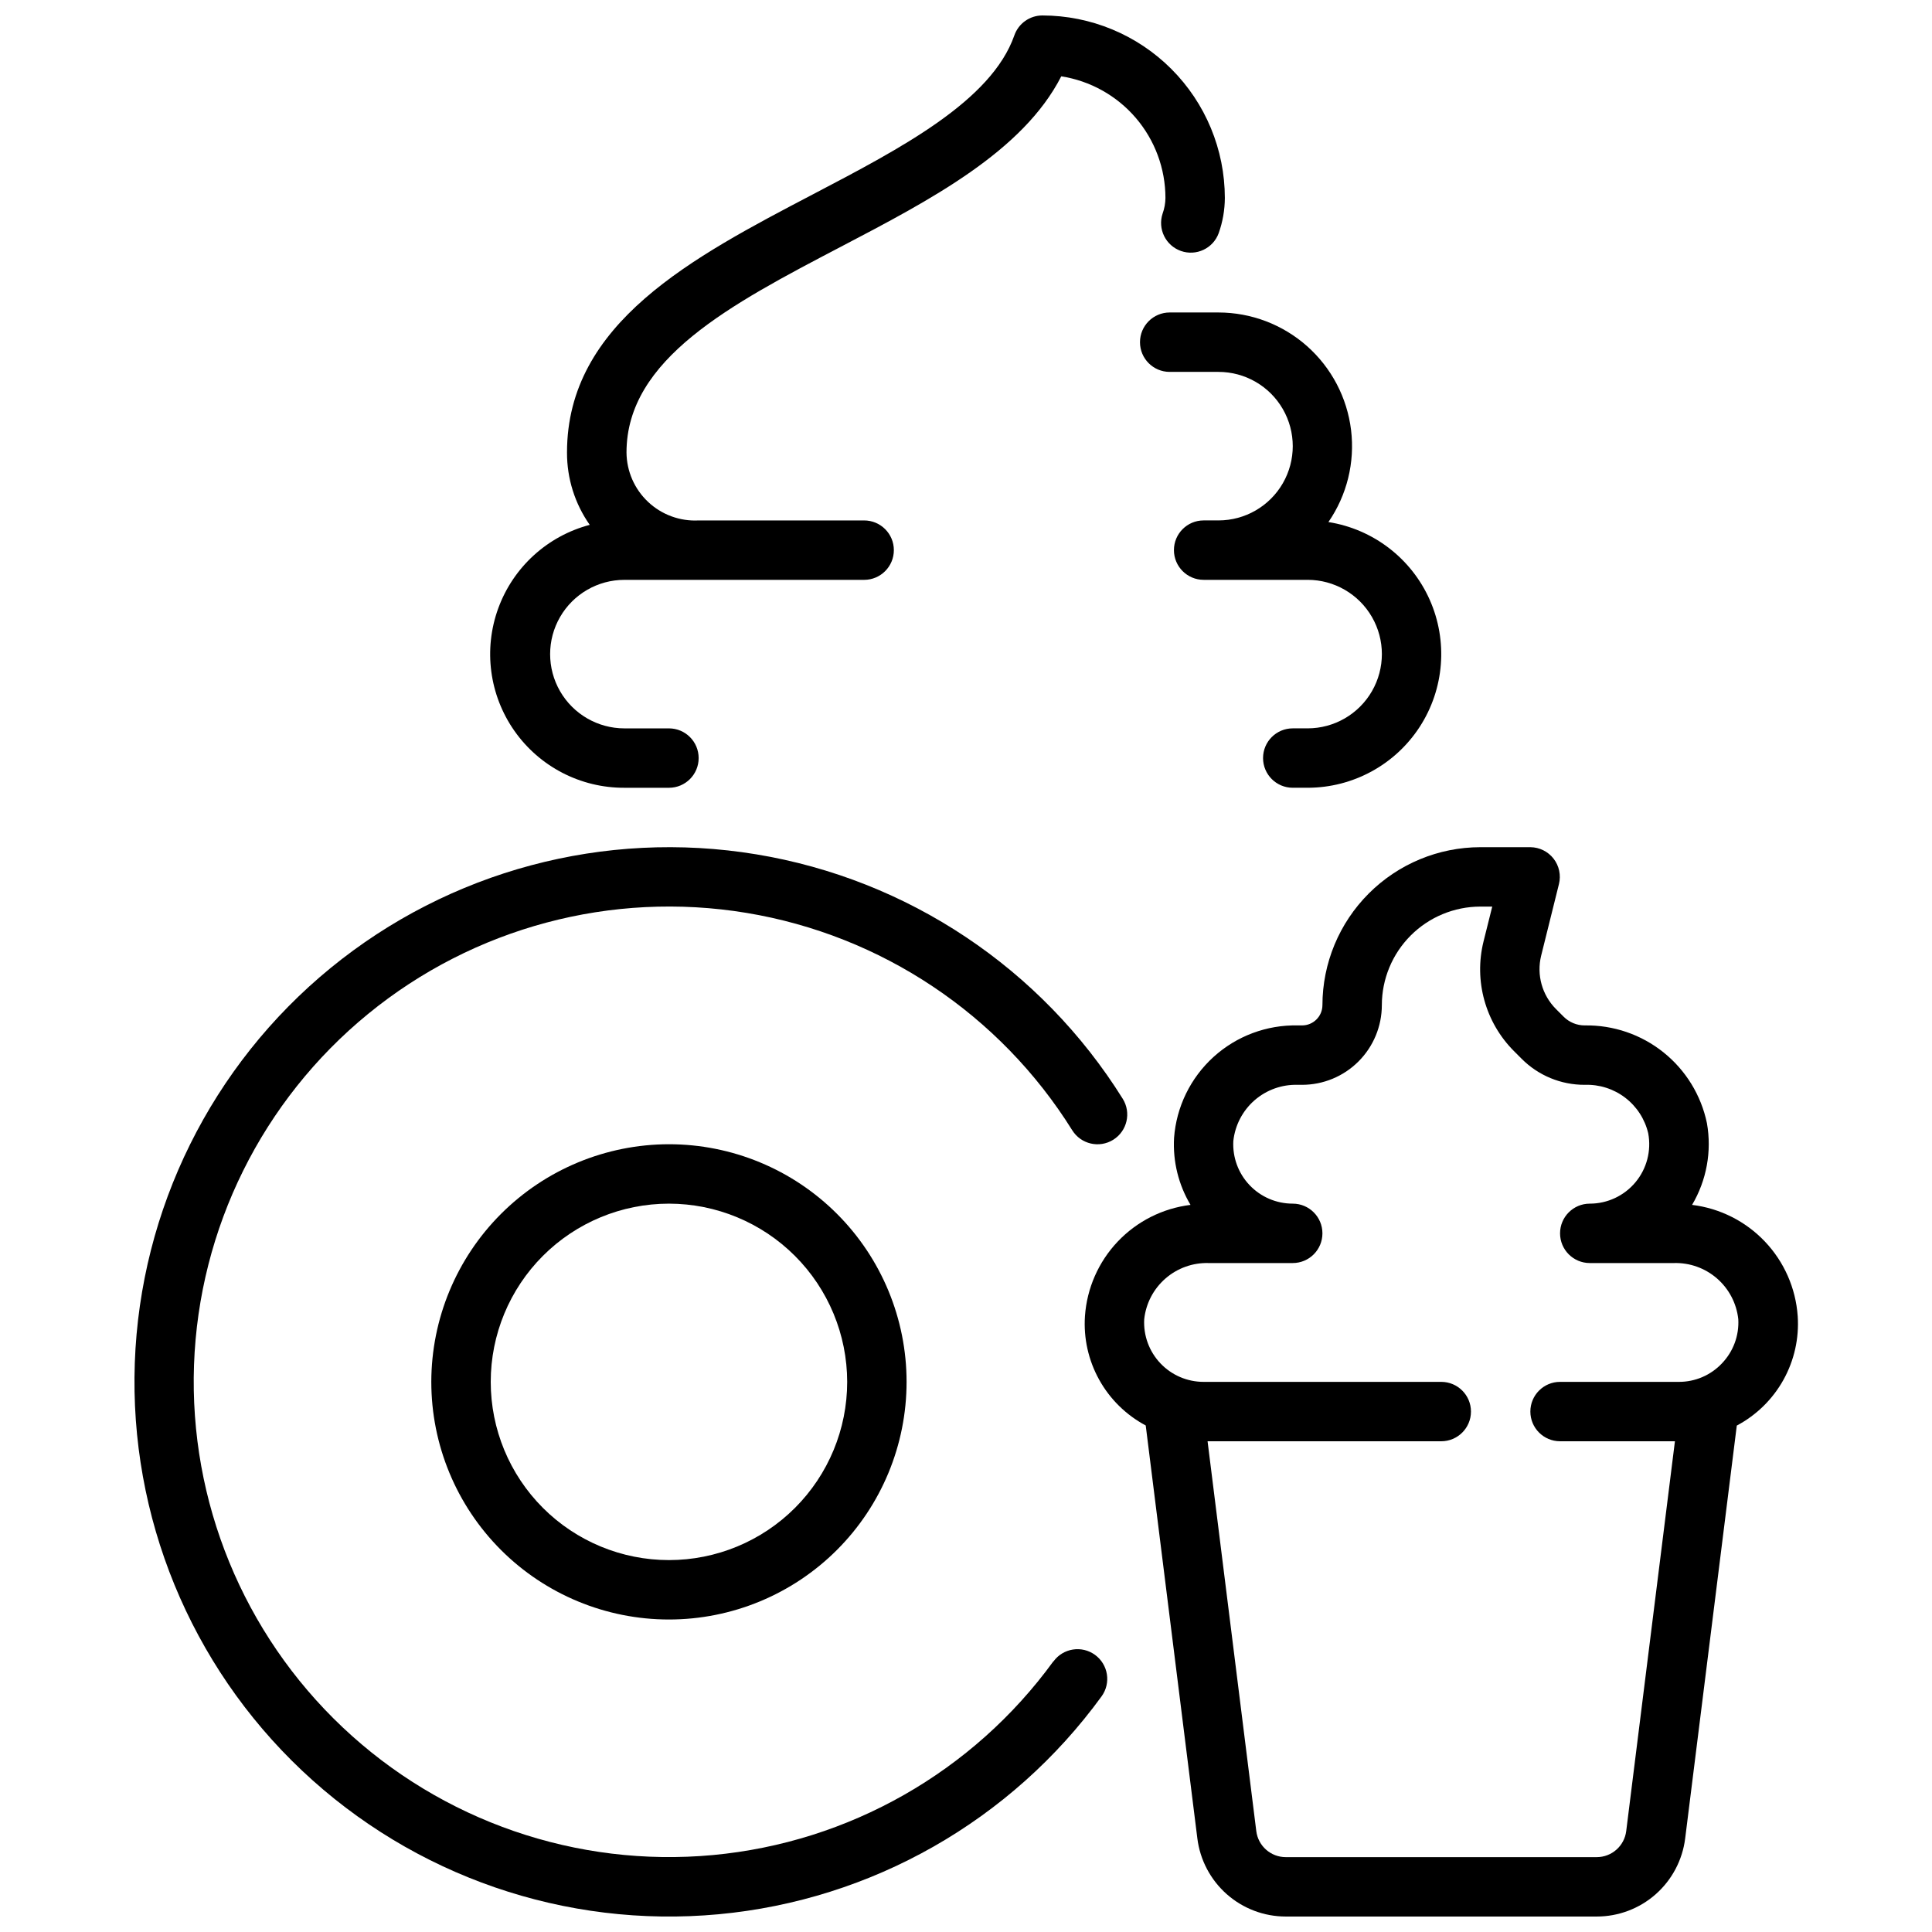
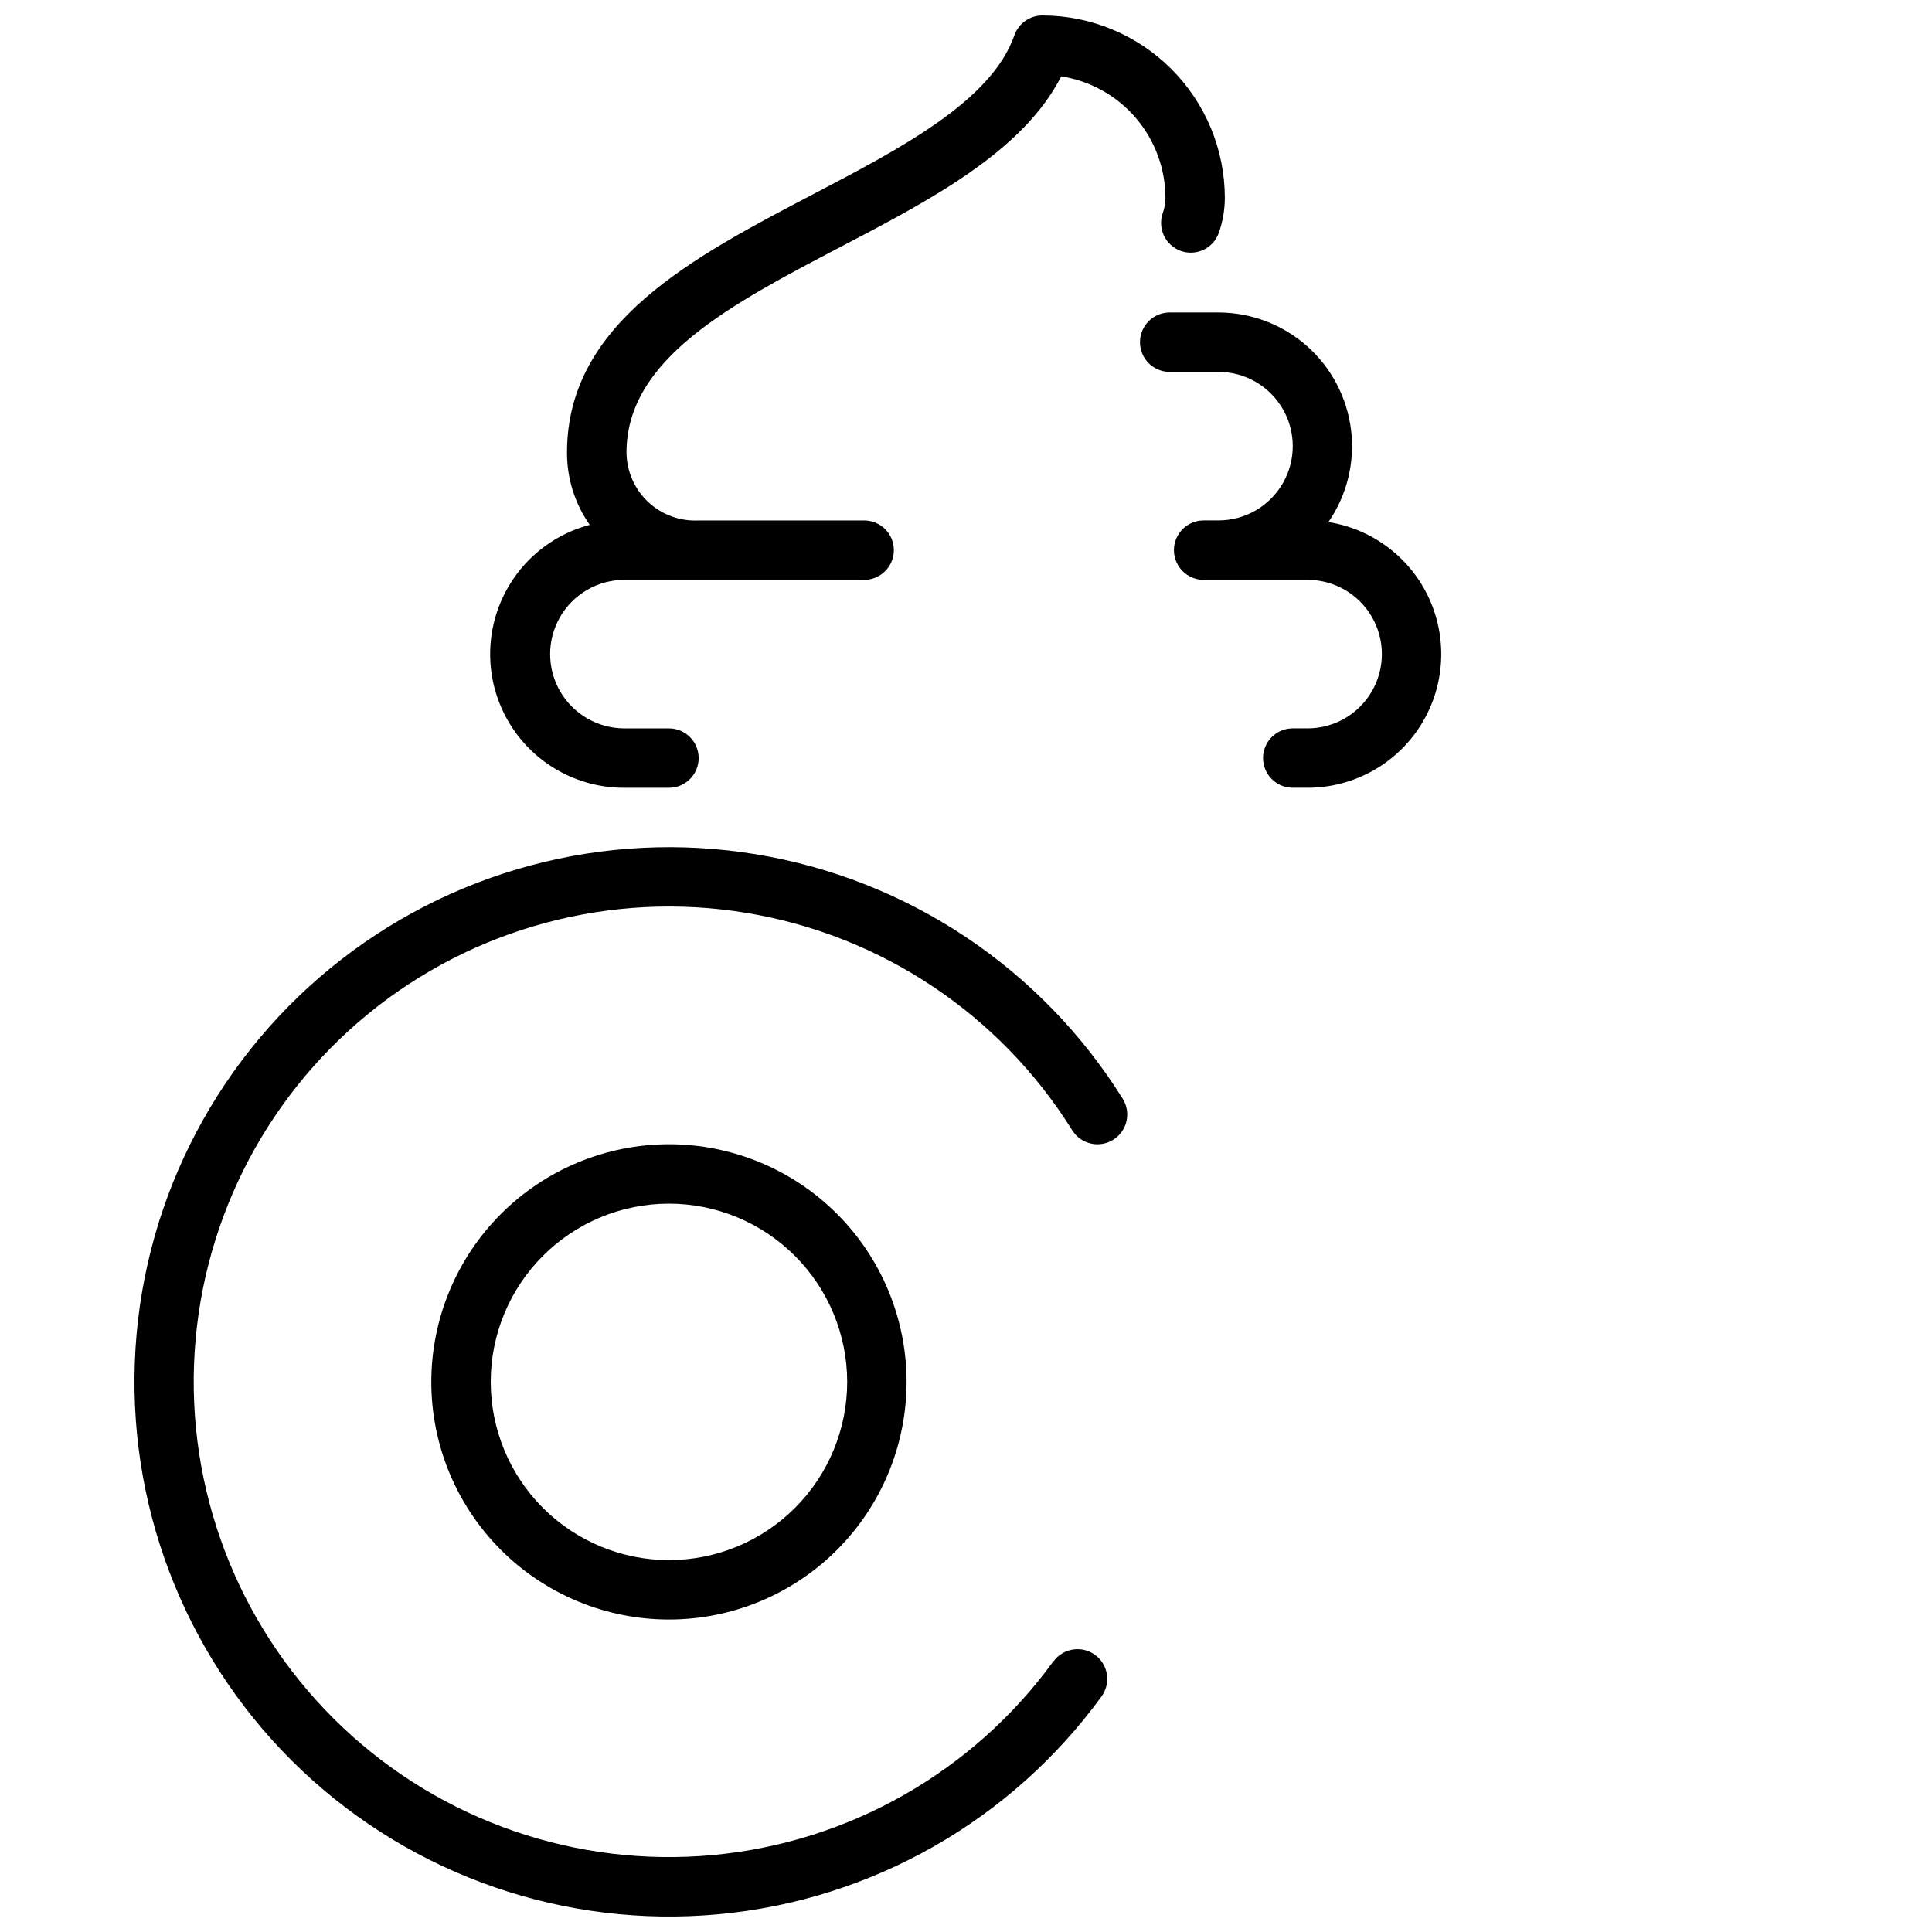
<svg xmlns="http://www.w3.org/2000/svg" width="800px" height="800px" version="1.1" viewBox="144 144 512 512">
  <defs>
    <clipPath id="c">
      <path d="m179 368h264v283.9h-264z" />
    </clipPath>
    <clipPath id="b">
-       <path d="m431 368h190v283.9h-190z" />
-     </clipPath>
+       </clipPath>
    <clipPath id="a">
      <path d="m273 148.09h196v204.91h-196z" />
    </clipPath>
  </defs>
  <g clip-path="url(#c)">
    <path d="m423.14 584.29c-21.301 29.281-54.172 47.977-90.223 51.32-36.055 3.34-71.801-8.996-98.121-33.859-26.32-24.867-40.668-59.855-39.379-96.043 1.289-36.184 18.09-70.062 46.113-92.992 28.02-22.93 64.555-32.691 100.28-26.793 35.723 5.898 67.18 26.887 86.344 57.609 2.305 3.695 7.168 4.824 10.863 2.519 3.695-2.305 4.824-7.168 2.519-10.863-21.566-34.555-56.961-58.16-97.148-64.785-40.191-6.629-81.289 4.359-112.81 30.156-31.52 25.801-50.41 63.918-51.855 104.62-1.445 40.707 14.699 80.066 44.309 108.04 29.613 27.969 69.828 41.844 110.39 38.082 40.559-3.766 77.535-24.797 101.5-57.738 2.562-3.516 1.785-8.441-1.73-11.004-3.519-2.562-8.445-1.785-11.008 1.73z" />
  </g>
  <path d="m258.3 510.21c0 16.703 6.637 32.719 18.445 44.531 11.812 11.809 27.828 18.445 44.531 18.445s32.723-6.637 44.531-18.445c11.812-11.812 18.445-27.828 18.445-44.531s-6.633-32.723-18.445-44.531c-11.809-11.809-27.828-18.445-44.531-18.445-16.695 0.02-32.703 6.66-44.508 18.465-11.809 11.809-18.449 27.816-18.469 44.512zm110.21 0h0.004c0 12.527-4.977 24.539-13.836 33.398-8.855 8.855-20.871 13.832-33.398 13.832s-24.539-4.977-33.398-13.832c-8.855-8.859-13.832-20.871-13.832-33.398 0-12.527 4.977-24.539 13.832-33.398 8.859-8.859 20.871-13.832 33.398-13.832 12.523 0.012 24.531 4.992 33.387 13.848 8.855 8.852 13.832 20.859 13.848 33.383z" />
  <g clip-path="url(#b)">
-     <path d="m620.41 492.78c-0.516-7.398-3.59-14.387-8.699-19.766-5.109-5.379-11.93-8.809-19.293-9.707 3.856-6.512 5.254-14.191 3.938-21.648-1.539-7.41-5.617-14.055-11.527-18.785-5.914-4.731-13.289-7.25-20.859-7.129-2.098 0.004-4.109-0.828-5.59-2.312l-2.031-2.031c-3.68-3.695-5.168-9.035-3.934-14.102l4.723-19.012v0.004c0.582-2.344 0.062-4.82-1.414-6.727-1.477-1.906-3.746-3.031-6.16-3.051h-13.25c-11.094 0.012-21.73 4.426-29.578 12.273-7.848 7.848-12.262 18.484-12.277 29.582-0.008 2.965-2.41 5.367-5.375 5.375h-1.156c-8.242-0.172-16.238 2.82-22.34 8.367-6.098 5.547-9.84 13.223-10.449 21.445-0.348 6.219 1.172 12.402 4.363 17.75-7.363 0.902-14.18 4.336-19.285 9.715-5.106 5.379-8.176 12.367-8.691 19.766-0.395 5.867 0.918 11.727 3.777 16.867 2.856 5.141 7.137 9.344 12.328 12.109l13.68 109.42c0.707 5.719 3.481 10.98 7.797 14.797 4.316 3.816 9.879 5.922 15.641 5.922h82.402c5.758 0 11.316-2.102 15.633-5.91 4.312-3.809 7.09-9.066 7.805-14.777l13.68-109.42c5.203-2.762 9.5-6.973 12.363-12.121 2.863-5.148 4.18-11.016 3.781-16.895zm-20.074 12.523c-2.961 3.144-7.094 4.918-11.414 4.906h-31.488c-4.348 0-7.871 3.523-7.871 7.871s3.523 7.871 7.871 7.871h30.441l-12.91 103.31c-0.492 3.941-3.844 6.898-7.816 6.898h-82.402c-3.973 0-7.324-2.957-7.816-6.898l-12.91-103.31h61.926c4.348 0 7.875-3.523 7.875-7.871s-3.527-7.871-7.875-7.871h-62.973c-4.328 0.008-8.469-1.77-11.445-4.906-2.981-3.141-4.535-7.367-4.301-11.688 0.449-4.18 2.457-8.031 5.625-10.793 3.164-2.762 7.258-4.227 11.457-4.102h22.277c4.348 0 7.871-3.523 7.871-7.871s-3.523-7.871-7.871-7.871c-4.328 0.004-8.465-1.77-11.445-4.91-2.977-3.137-4.531-7.363-4.297-11.688 0.449-4.176 2.457-8.031 5.621-10.793 3.168-2.762 7.262-4.223 11.461-4.098h1.156c5.602-0.004 10.969-2.231 14.93-6.191s6.188-9.332 6.191-14.93c0.008-6.926 2.762-13.562 7.656-18.457 4.894-4.894 11.531-7.648 18.453-7.656h3.148l-2.305 9.227c-2.586 10.422 0.465 21.438 8.039 29.047l2.031 2.031c4.426 4.461 10.457 6.953 16.742 6.93 3.863-0.141 7.652 1.066 10.723 3.41 3.07 2.348 5.231 5.688 6.109 9.449 0.855 4.606-0.383 9.352-3.375 12.949-2.996 3.602-7.438 5.684-12.117 5.68-4.348 0-7.875 3.523-7.875 7.871s3.527 7.871 7.875 7.871h22.277c4.199-0.125 8.289 1.34 11.457 4.098 3.164 2.758 5.176 6.613 5.625 10.789 0.242 4.332-1.328 8.566-4.332 11.695z" />
-   </g>
+     </g>
  <path d="m453.98 226.81c-4.348 0-7.871 3.527-7.871 7.875s3.523 7.871 7.871 7.871h12.934c7.031 0 13.527 3.75 17.043 9.84 3.516 6.09 3.516 13.59 0 19.68s-10.012 9.84-17.043 9.84h-3.934c-4.348 0-7.875 3.523-7.875 7.871 0 4.348 3.527 7.875 7.875 7.875h27.551c7.031 0 13.527 3.75 17.043 9.84 3.516 6.086 3.516 13.59 0 19.68-3.516 6.086-10.012 9.84-17.043 9.84h-3.938c-4.348 0-7.871 3.523-7.871 7.871 0 4.348 3.523 7.871 7.871 7.871h3.938c11.996-0.004 23.176-6.078 29.707-16.141 6.527-10.066 7.519-22.75 2.637-33.707-4.887-10.957-14.984-18.695-26.832-20.566 4.91-7.121 7.047-15.793 6.004-24.379-1.043-8.59-5.191-16.496-11.66-22.238-6.473-5.738-14.82-8.91-23.473-8.922z" />
  <g clip-path="url(#a)">
    <path d="m309.47 352.77h11.809c4.348 0 7.871-3.523 7.871-7.871 0-4.348-3.523-7.871-7.871-7.871h-11.809c-7.031 0-13.527-3.754-17.043-9.84-3.516-6.09-3.516-13.594 0-19.68 3.516-6.09 10.012-9.84 17.043-9.84h63.535c4.348 0 7.875-3.527 7.875-7.875 0-4.348-3.527-7.871-7.875-7.871h-43.855c-4.949 0.262-9.793-1.516-13.402-4.914-3.613-3.398-5.676-8.121-5.719-13.082 0-24.812 27.621-39.258 56.867-54.562 23.711-12.398 48.152-25.191 58.348-45.137 7.688 1.203 14.691 5.113 19.754 11.02 5.059 5.91 7.848 13.43 7.856 21.211-0.016 1.41-0.27 2.812-0.75 4.141-1.359 4.078 0.809 8.492 4.863 9.914 4.059 1.426 8.508-0.672 9.992-4.703 1.07-3.004 1.625-6.164 1.637-9.352-0.012-12.824-5.113-25.113-14.18-34.18-9.062-9.066-21.355-14.164-34.176-14.18-3.344 0.004-6.32 2.117-7.426 5.273-6.094 17.398-30.047 29.914-53.215 42.043-32.109 16.809-65.336 34.172-65.336 68.488-0.031 6.867 2.074 13.574 6.023 19.191-11.207 2.957-20.262 11.211-24.238 22.098-3.977 10.891-2.375 23.031 4.289 32.516 6.664 9.488 17.543 15.113 29.133 15.062z" />
  </g>
</svg>